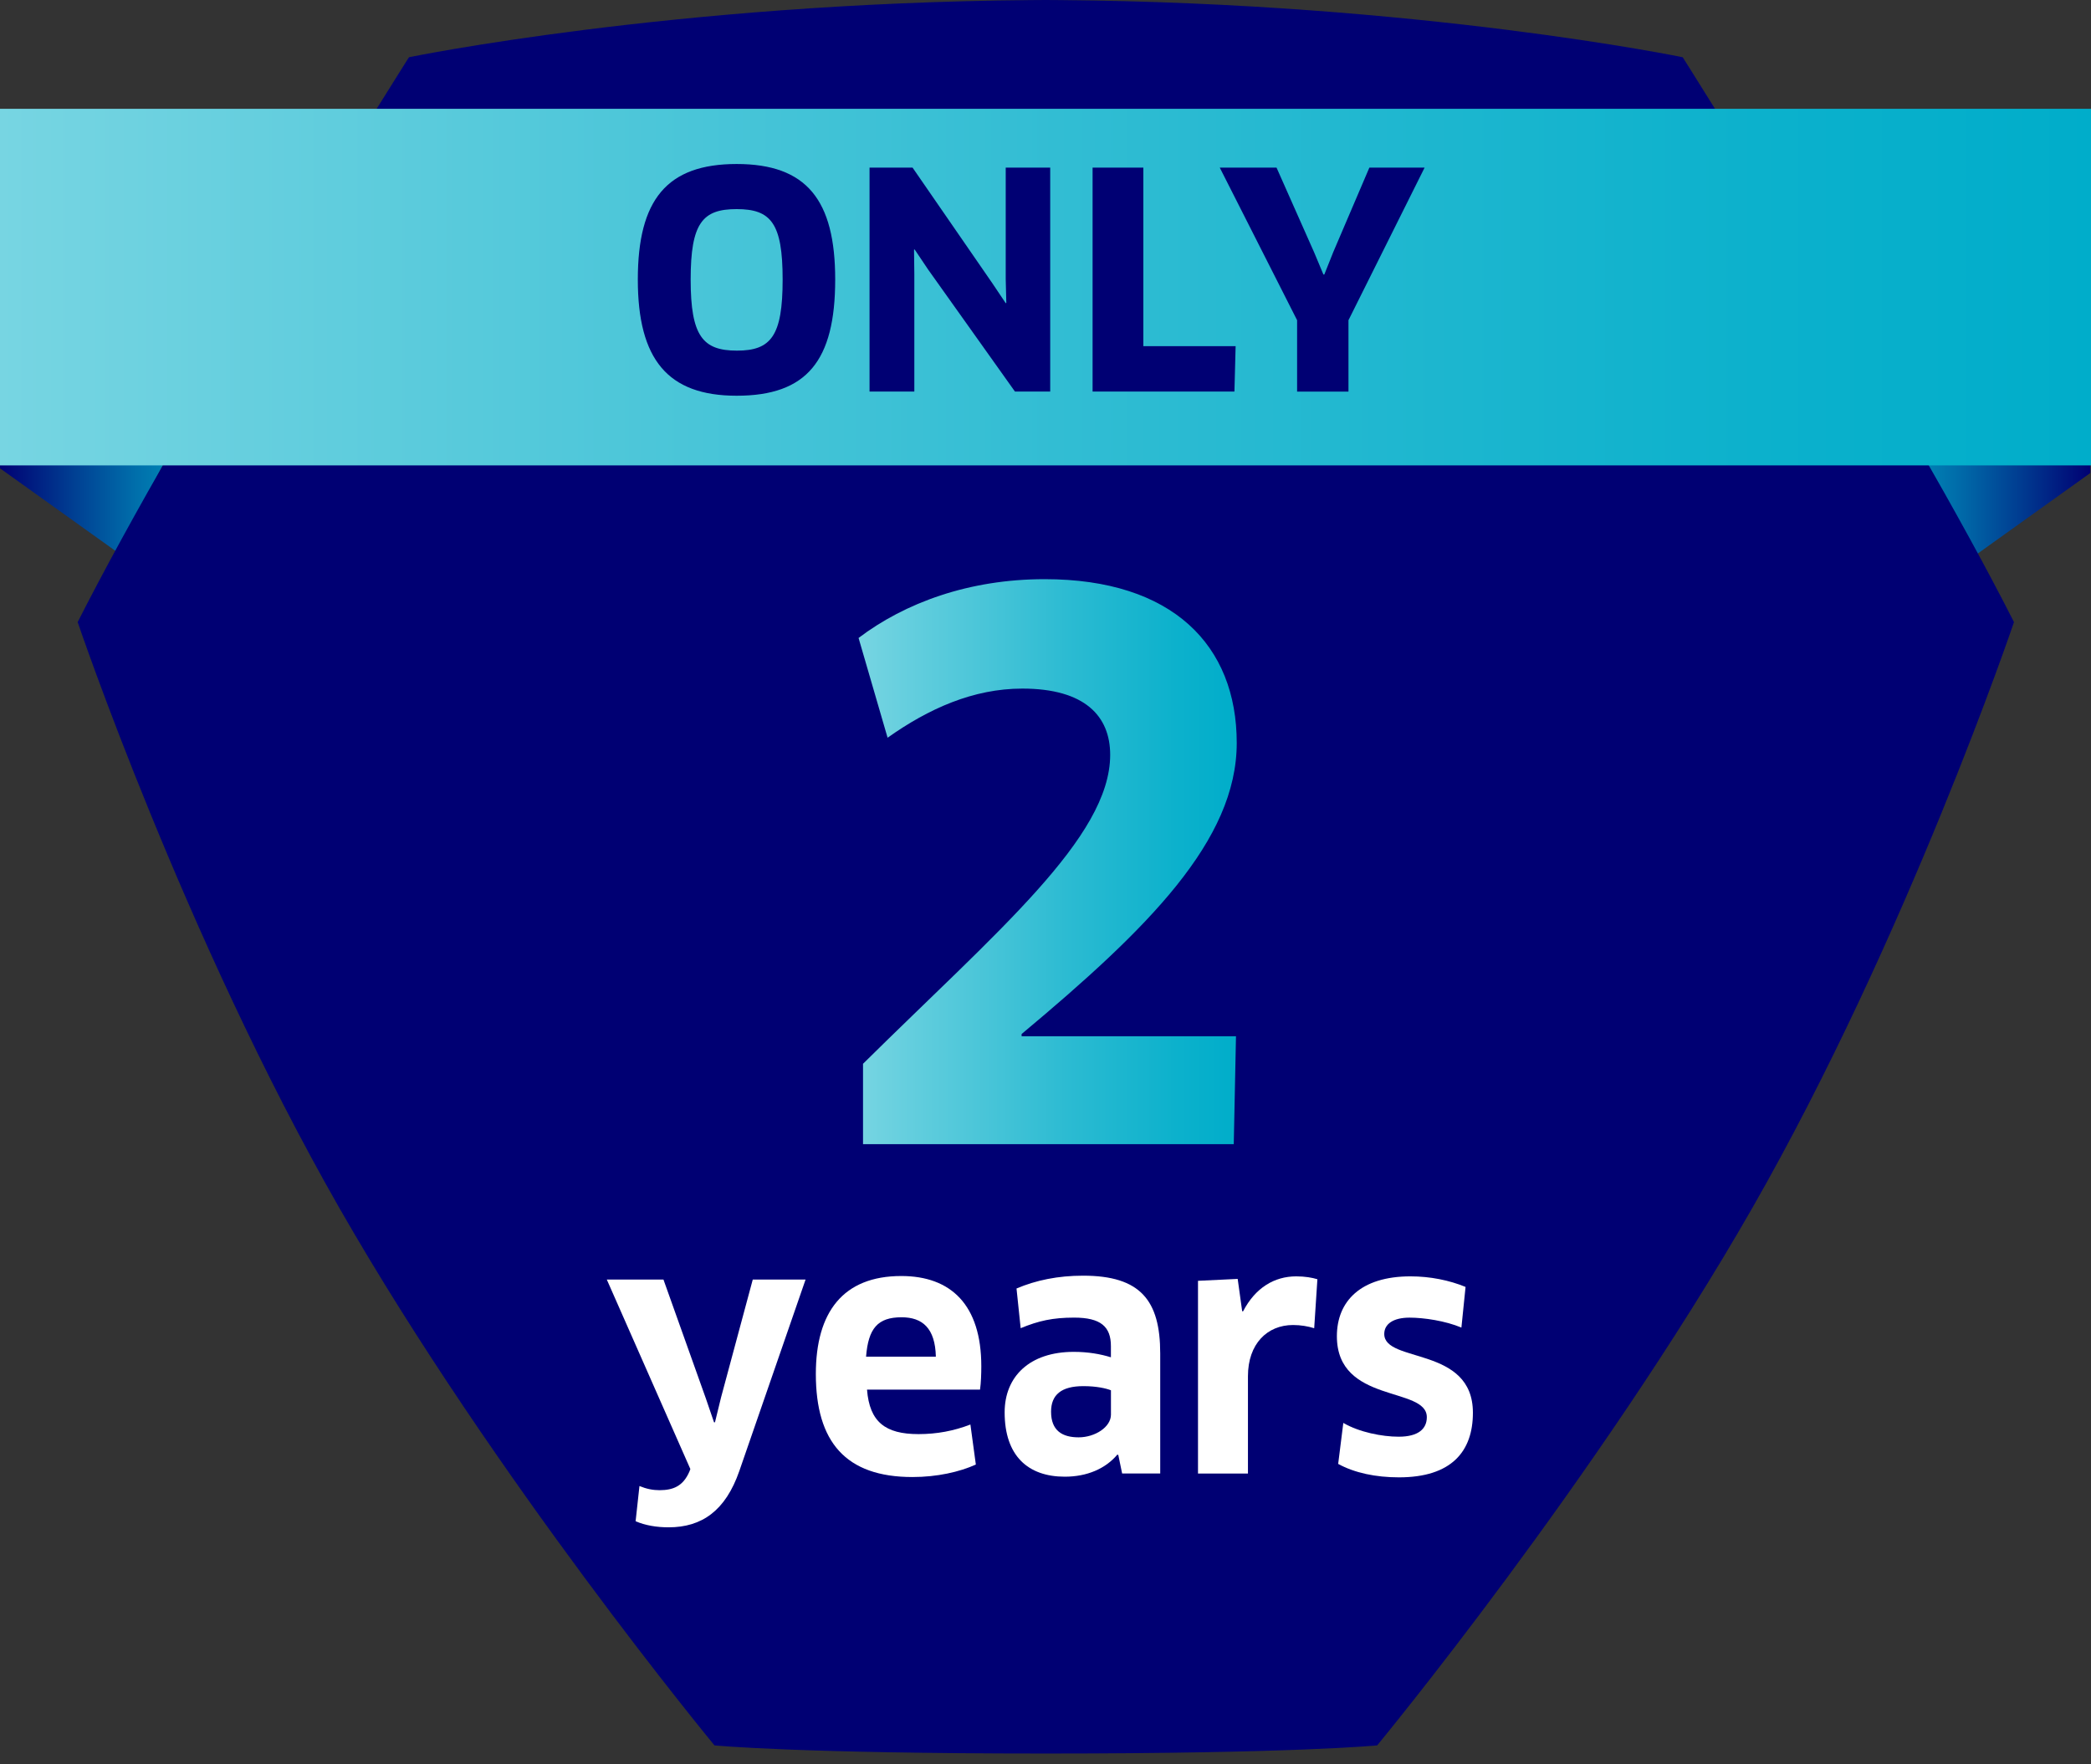
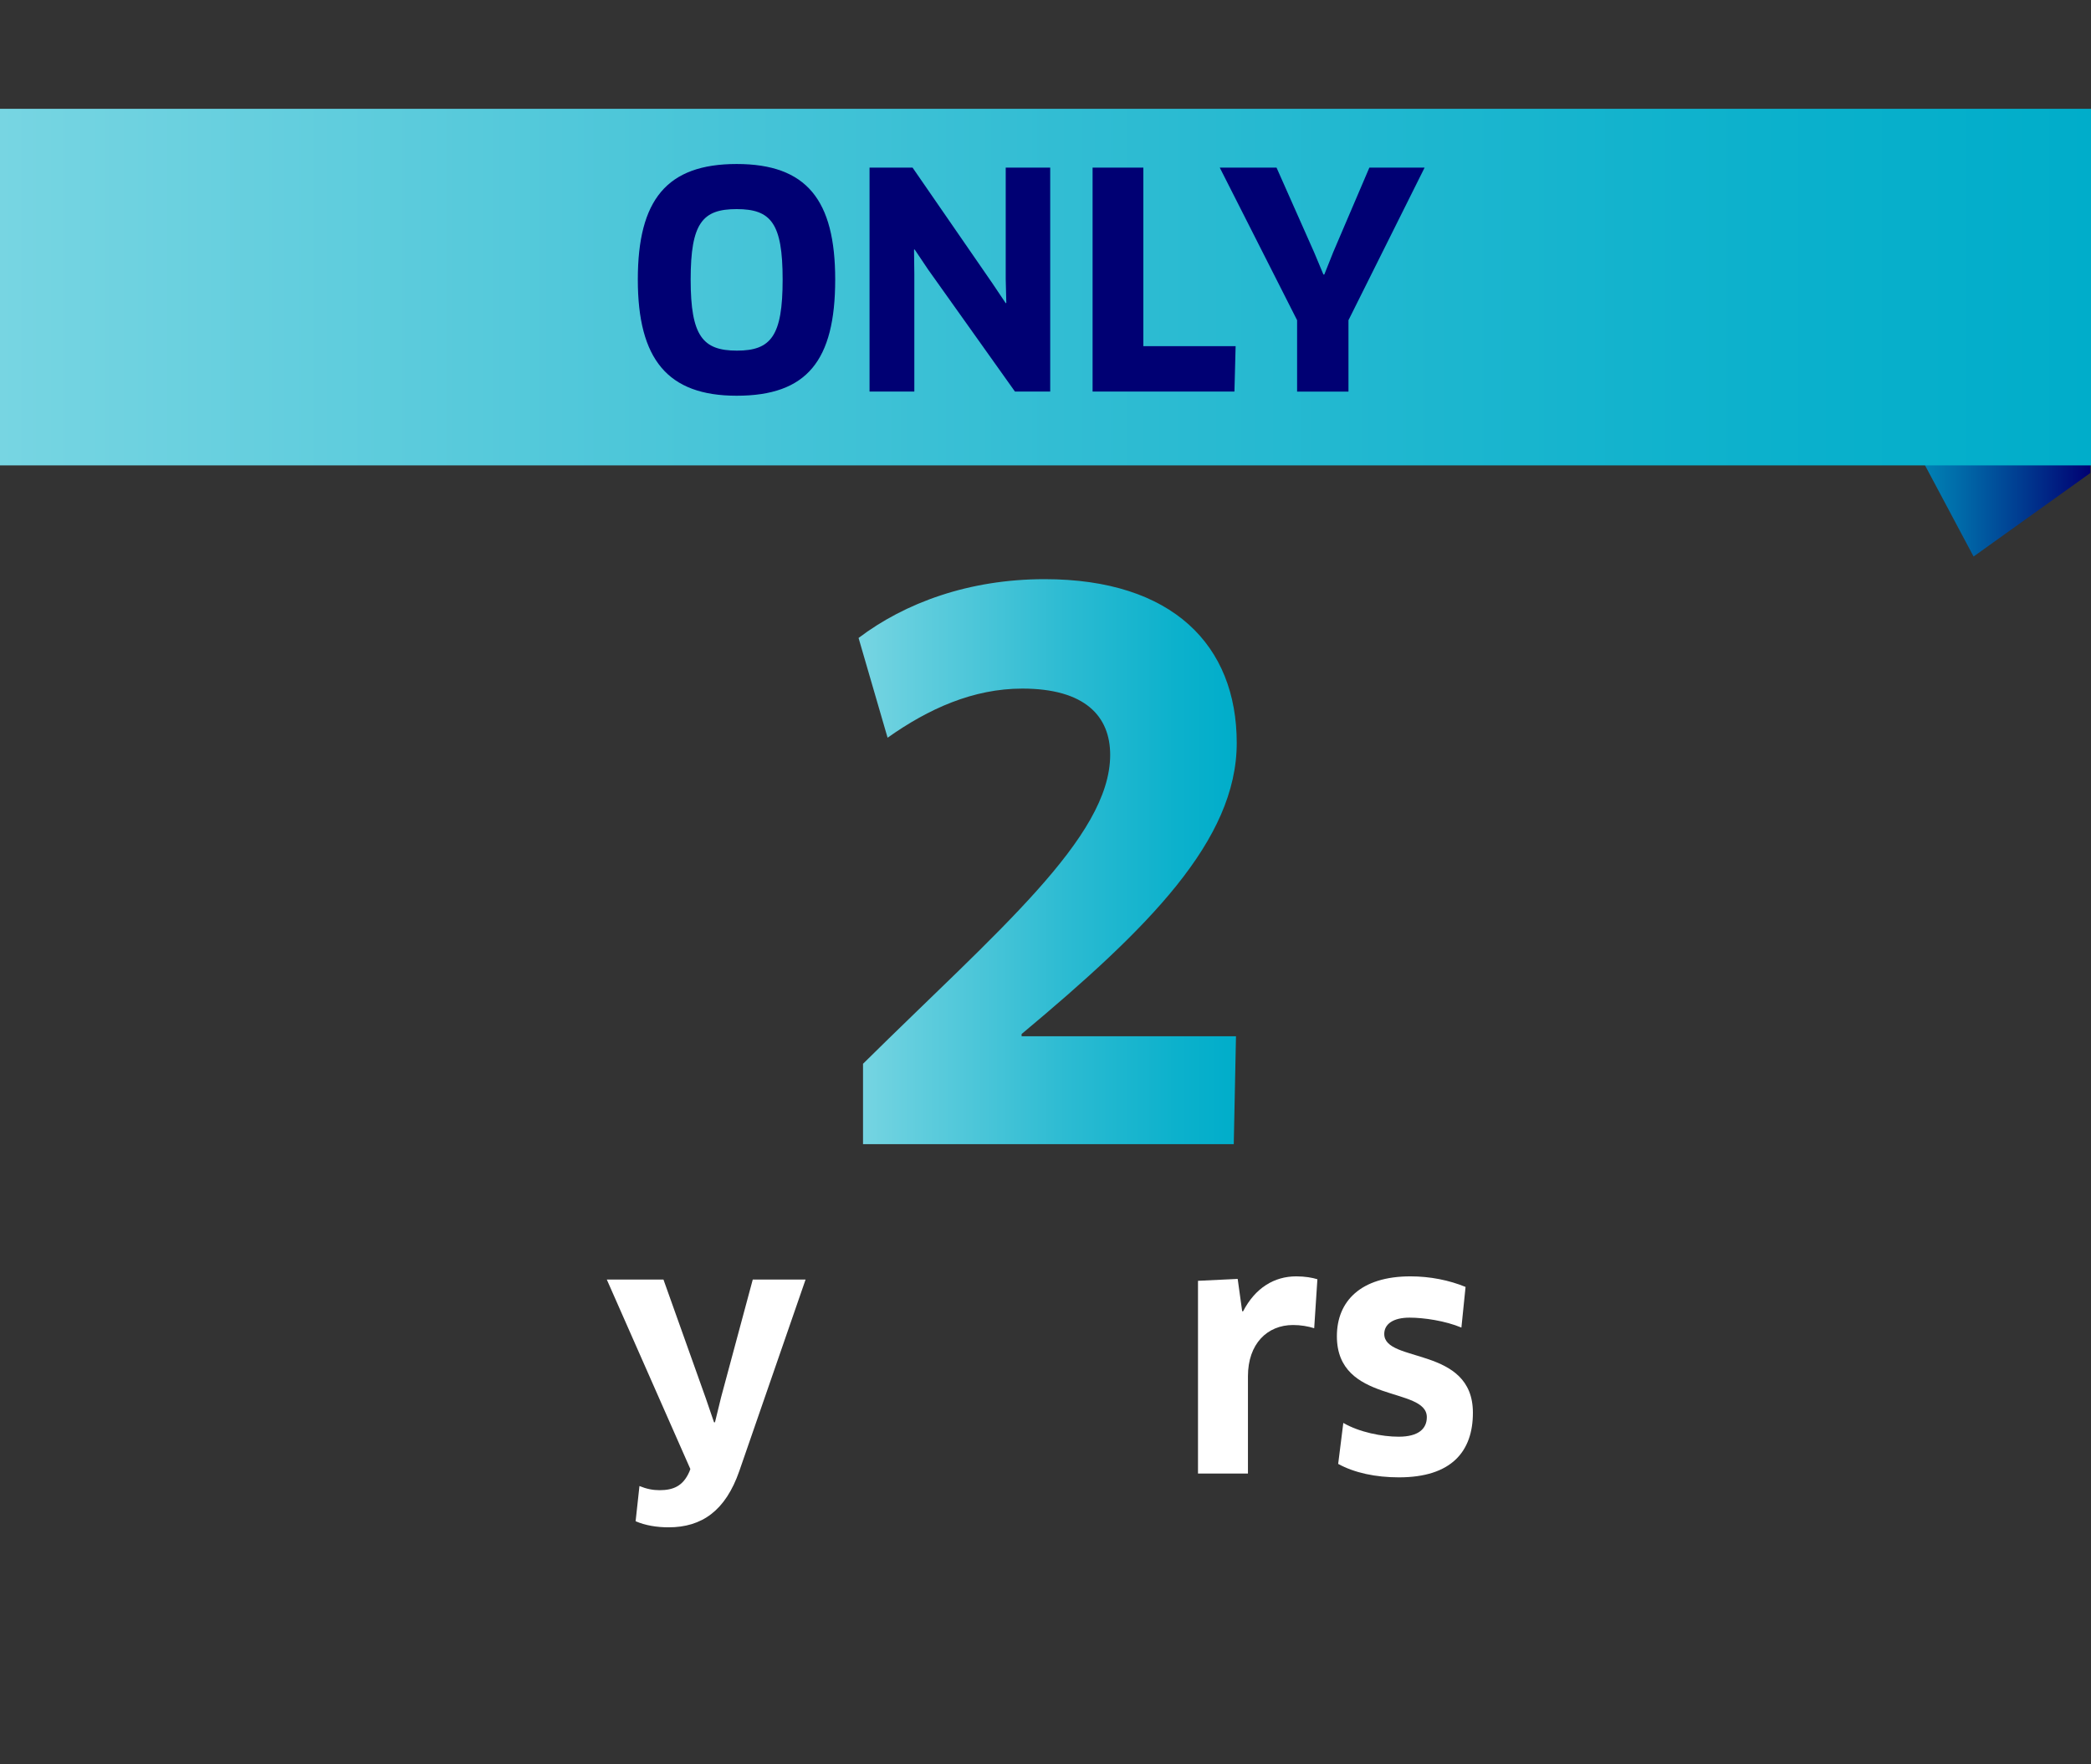
<svg xmlns="http://www.w3.org/2000/svg" width="160" height="135" viewBox="0 0 160 135" fill="none">
  <rect x="0" y="0" width="160" height="135" fill="#333333" stroke="none" />
-   <path d="M0 35.834L8.936 42.227L20.443 20.617L0 12.611" fill="url(#paint0_linear_2358_58217)" />
  <path d="M159.951 36.191L151.015 42.584L139.508 20.975L159.951 12.968" fill="url(#paint1_linear_2358_58217)" />
-   <path d="M128.758 4.38C128.758 4.38 108.644 0.231 81.168 0.008C81.168 0.008 80.404 -0.002 80.025 0C79.647 0 78.882 0.008 78.882 0.008C51.406 0.231 31.293 4.38 31.293 4.38C31.293 4.38 14.023 31.642 5.943 47.602C5.943 47.602 14.094 71.688 25.972 92.441C37.848 113.192 54.671 133.553 54.671 133.553C54.671 133.553 60.954 134.174 79.889 134.174H80.162C99.097 134.174 105.379 133.553 105.379 133.553C105.379 133.553 122.202 113.192 134.078 92.441C145.955 71.69 154.107 47.602 154.107 47.602C146.027 31.642 128.758 4.38 128.758 4.38Z" fill="#000073" />
  <path d="M78.172 79.118V79.29H94.576L94.405 87.549H66.037V81.398C76.29 71.26 84.949 64.081 84.949 57.758C84.949 54.797 83.013 52.689 78.226 52.689C74.468 52.689 71.05 54.228 67.917 56.448L65.696 48.815C69.227 46.139 74.126 44.316 79.936 44.316C89.733 44.316 94.633 49.385 94.633 56.848C94.633 64.311 87.854 71.032 78.17 79.121L78.172 79.118Z" fill="url(#paint2_linear_2358_58217)" />
  <path d="M52.752 112.602L52.825 112.406L46.432 97.908H50.767L53.999 106.971L54.636 108.831H54.709L55.175 106.921L57.6 97.908H61.641L56.572 112.555C55.518 115.591 53.707 116.866 51.16 116.866C50.254 116.866 49.372 116.72 48.636 116.4L48.93 113.707C49.468 113.928 49.958 114.025 50.473 114.025C51.503 114.02 52.263 113.728 52.752 112.602Z" fill="white" />
-   <path d="M62.427 105.131C62.427 100.403 64.508 97.637 68.966 97.637C72.762 97.637 75.088 99.841 75.088 104.543C75.088 105.105 75.065 105.816 74.99 106.331H66.343C66.538 108.805 67.74 109.734 70.285 109.734C71.683 109.734 72.979 109.49 74.254 109L74.67 112.063C73.421 112.628 71.706 113.018 69.82 113.018C64.704 113.018 62.427 110.322 62.427 105.131ZM71.61 103.807C71.56 101.626 70.582 100.794 68.989 100.794C67.152 100.794 66.442 101.65 66.27 103.807H71.61Z" fill="white" />
-   <path d="M85.57 111.327L85.497 111.303C84.591 112.381 83.171 112.992 81.48 112.992C78.664 112.992 76.874 111.4 76.874 108.069C76.874 105.326 78.784 103.44 82.164 103.44C83.267 103.44 84.222 103.612 85.005 103.856V103C85.005 101.506 84.222 100.82 82.19 100.82C80.548 100.82 79.471 101.064 78.1 101.629L77.782 98.592C79.276 97.955 80.967 97.611 82.877 97.611C87.261 97.611 88.778 99.498 88.778 103.562V112.747H85.864L85.57 111.327ZM85.008 106.38C84.641 106.234 83.905 106.063 82.9 106.063C81.211 106.063 80.426 106.724 80.426 108.022C80.426 109.466 81.282 109.981 82.533 109.981C83.785 109.981 85.008 109.198 85.008 108.243V106.38Z" fill="white" />
  <path d="M91.669 112.747V98.004L94.706 97.858L95.049 100.333H95.122C96.053 98.545 97.498 97.663 99.189 97.663C99.85 97.663 100.414 97.762 100.805 97.884L100.56 101.631C100.094 101.485 99.532 101.386 98.944 101.386C96.961 101.386 95.491 102.831 95.491 105.305V112.75H91.669V112.747Z" fill="white" />
  <path d="M107.047 113.042C105.26 113.042 103.644 112.698 102.395 112.014L102.788 108.878C104.013 109.589 105.751 109.932 107.024 109.932C108.543 109.932 109.178 109.32 109.178 108.438C109.178 106.063 102.296 107.434 102.296 102.243C102.296 99.573 104.109 97.663 107.929 97.663C109.423 97.663 110.893 97.957 112.142 98.472L111.825 101.582C110.599 101.067 108.96 100.822 107.856 100.822C106.607 100.822 105.921 101.311 105.921 102.071C105.921 104.324 112.704 102.977 112.704 108.095C112.707 111.059 111.065 113.042 107.047 113.042Z" fill="white" />
  <path d="M160 8.325H0V35.61H160V8.325Z" fill="url(#paint3_linear_2358_58217)" />
  <path d="M56.367 30.28C51.089 30.28 48.805 27.493 48.805 21.391C48.805 15.29 51.02 12.549 56.367 12.549C61.714 12.549 63.908 15.292 63.908 21.391C63.906 27.608 61.737 30.28 56.367 30.28ZM56.367 16C53.763 16 52.848 17.051 52.848 21.391C52.848 25.731 53.784 26.829 56.391 26.829C58.997 26.829 59.886 25.71 59.886 21.391C59.886 17.073 58.994 16 56.367 16Z" fill="#000073" />
  <path d="M77.662 29.96L71.012 20.615L69.984 19.084L69.94 19.107L69.963 20.958V29.96H66.536V12.825H69.827L75.928 21.666L76.956 23.198L77.001 23.174L76.956 21.346V12.825H80.36V29.96H77.662Z" fill="#000073" />
  <path d="M94.548 26.488L94.457 29.96H83.603V12.825H87.487V26.488H94.548Z" fill="#000073" />
  <path d="M97.678 12.825L100.558 19.314L101.266 21.006H101.334L102.018 19.291L104.782 12.825H109.009L103.183 24.501V29.963H99.252V24.501L93.334 12.825H97.678Z" fill="#000073" />
  <defs>
    <linearGradient id="paint0_linear_2358_58217" x1="0" y1="27.417" x2="20.443" y2="27.417" gradientUnits="userSpaceOnUse">
      <stop stop-color="#000073" />
      <stop offset="0.02" stop-color="#000575" />
      <stop offset="0.28" stop-color="#004093" />
      <stop offset="0.51" stop-color="#006FAB" />
      <stop offset="0.72" stop-color="#0091BB" />
      <stop offset="0.89" stop-color="#00A5C6" />
      <stop offset="1" stop-color="#00ADCA" />
    </linearGradient>
    <linearGradient id="paint1_linear_2358_58217" x1="159.951" y1="27.775" x2="139.508" y2="27.775" gradientUnits="userSpaceOnUse">
      <stop stop-color="#000073" />
      <stop offset="0.02" stop-color="#000575" />
      <stop offset="0.28" stop-color="#004093" />
      <stop offset="0.51" stop-color="#006FAB" />
      <stop offset="0.72" stop-color="#0091BB" />
      <stop offset="0.89" stop-color="#00A5C6" />
      <stop offset="1" stop-color="#00ADCA" />
    </linearGradient>
    <linearGradient id="paint2_linear_2358_58217" x1="65.696" y1="65.932" x2="94.633" y2="65.932" gradientUnits="userSpaceOnUse">
      <stop stop-color="#77D5E2" />
      <stop offset="0.16" stop-color="#60CDDD" />
      <stop offset="0.55" stop-color="#2CBBD2" />
      <stop offset="0.84" stop-color="#0CB1CC" />
      <stop offset="1" stop-color="#00ADCA" />
    </linearGradient>
    <linearGradient id="paint3_linear_2358_58217" x1="0" y1="21.968" x2="160" y2="21.968" gradientUnits="userSpaceOnUse">
      <stop stop-color="#77D5E2" />
      <stop offset="0.16" stop-color="#60CDDD" />
      <stop offset="0.55" stop-color="#2CBBD2" />
      <stop offset="0.84" stop-color="#0CB1CC" />
      <stop offset="1" stop-color="#00ADCA" />
    </linearGradient>
  </defs>
</svg>